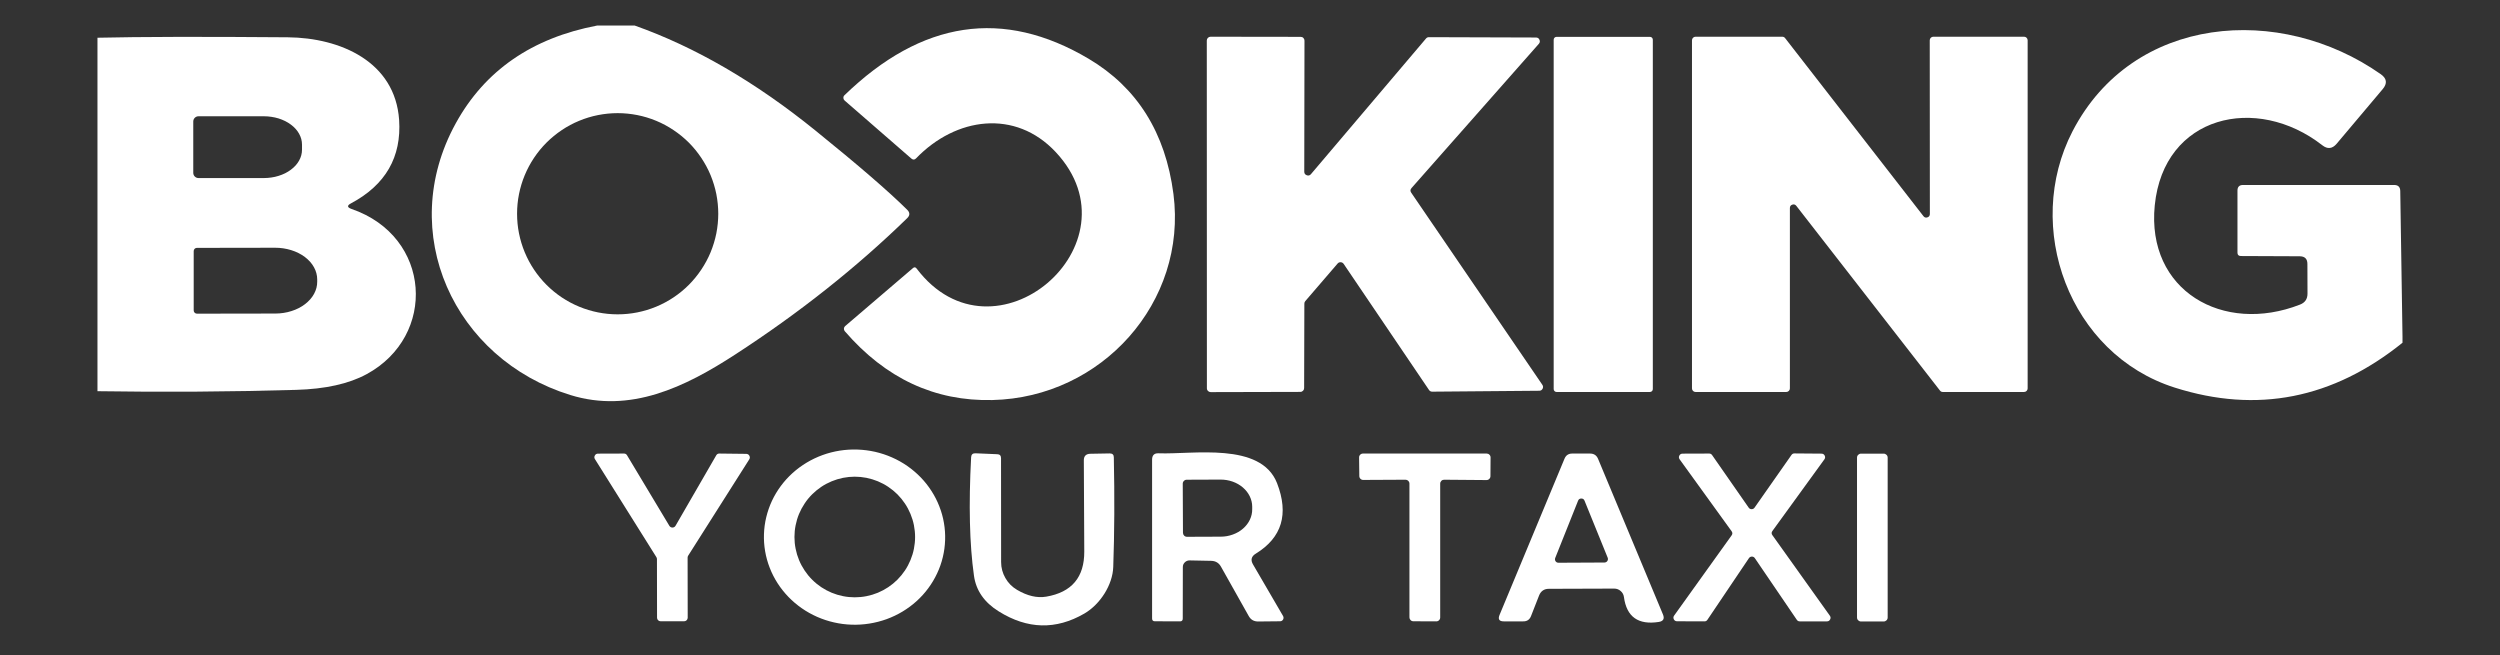
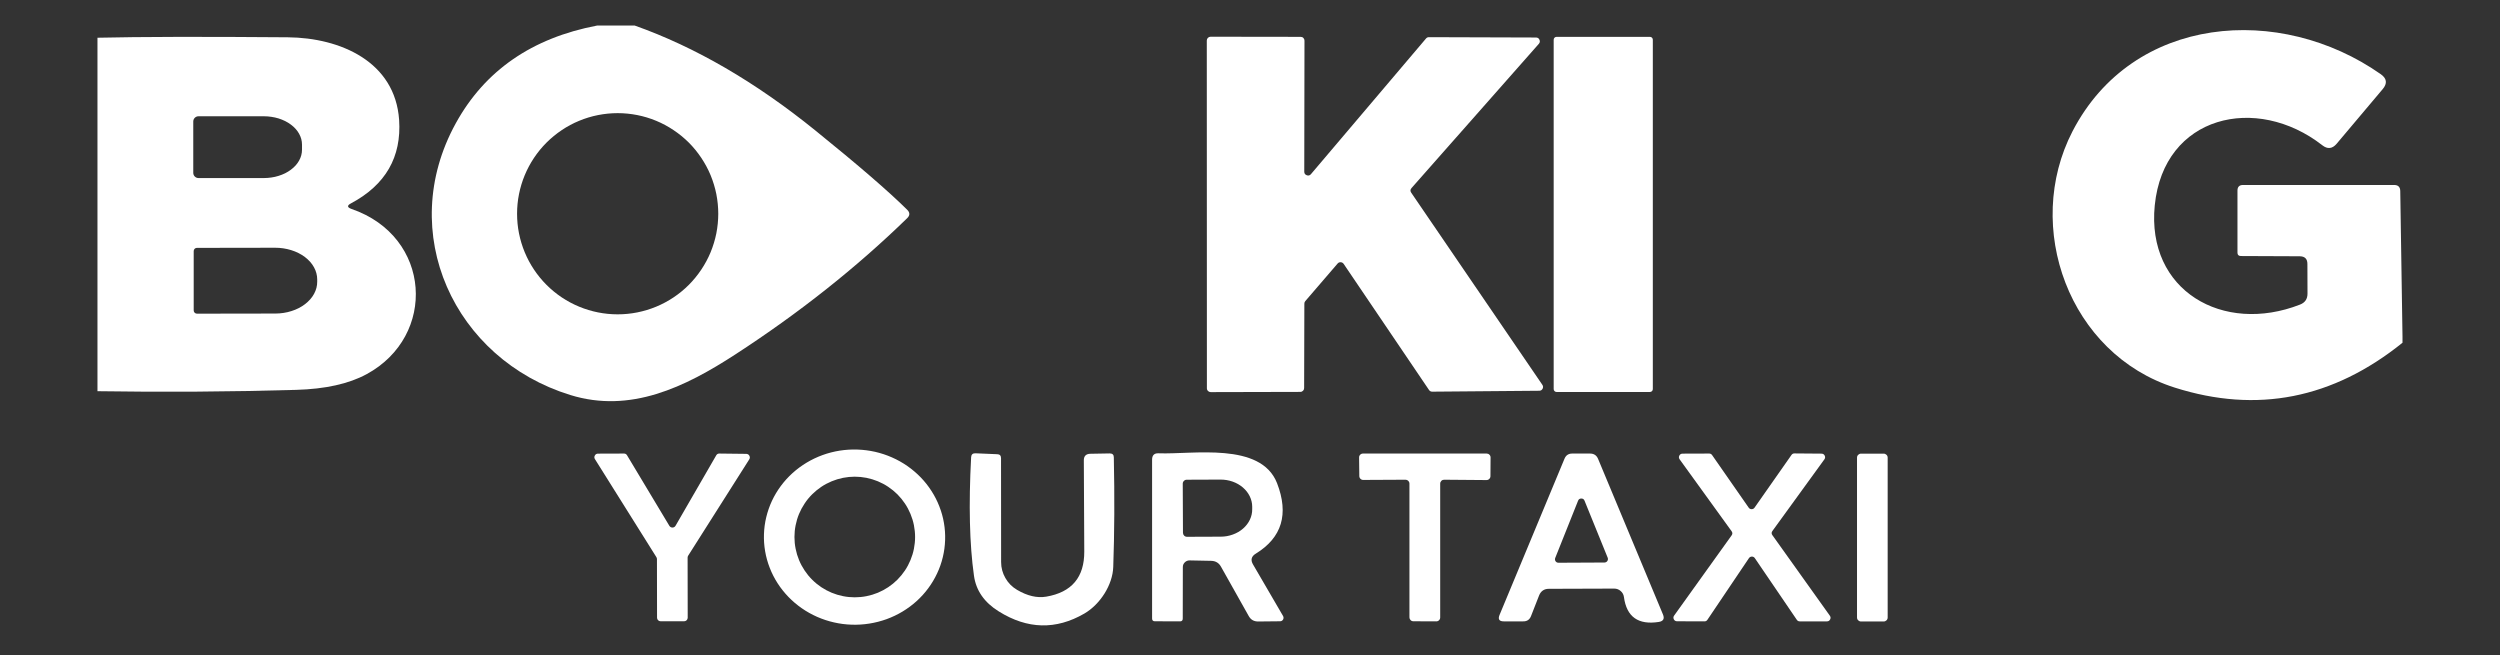
<svg xmlns="http://www.w3.org/2000/svg" width="412" zoomAndPan="magnify" viewBox="0 0 309 81" height="108" preserveAspectRatio="xMidYMid meet" version="1.0">
  <rect x="0" y="0" width="309" height="81" fill="#333333" stroke="none" />
  <defs>
    <clipPath id="8f1ac63e91">
      <path d="M 53 3.156 L 113 3.156 L 113 50 L 53 50 Z M 53 3.156 " clip-rule="nonzero" />
    </clipPath>
    <clipPath id="40c14b48ef">
      <path d="M 104 3.156 L 146 3.156 L 146 50 L 104 50 Z M 104 3.156 " clip-rule="nonzero" />
    </clipPath>
    <clipPath id="e3dff3ac71">
      <path d="M 253 3.156 L 297 3.156 L 297 50 L 253 50 Z M 253 3.156 " clip-rule="nonzero" />
    </clipPath>
    <clipPath id="be48da5874">
      <path d="M 12.039 4 L 52 4 L 52 49 L 12.039 49 Z M 12.039 4 " clip-rule="nonzero" />
    </clipPath>
  </defs>
  <g clip-path="url(#8f1ac63e91)">
    <path fill="#ffffff" d="M 73.812 3.156 L 78.445 3.156 C 85.914 5.801 93.359 10.125 100.781 16.129 C 106.074 20.406 109.859 23.676 112.137 25.934 C 112.484 26.285 112.48 26.629 112.121 26.973 C 105.863 33.066 98.785 38.676 90.891 43.805 C 84.656 47.855 77.918 51.121 70.492 48.824 C 56.109 44.383 48.902 28.742 56.332 15.242 C 59.918 8.727 65.746 4.695 73.812 3.156 Z M 88.777 26.418 C 88.777 25.602 88.695 24.793 88.539 23.992 C 88.379 23.191 88.141 22.414 87.832 21.66 C 87.52 20.906 87.133 20.191 86.68 19.512 C 86.227 18.832 85.711 18.203 85.137 17.625 C 84.559 17.051 83.93 16.535 83.25 16.082 C 82.57 15.625 81.855 15.242 81.102 14.93 C 80.348 14.617 79.57 14.383 78.77 14.223 C 77.969 14.066 77.16 13.984 76.344 13.984 C 75.527 13.984 74.719 14.066 73.918 14.223 C 73.117 14.383 72.34 14.617 71.586 14.93 C 70.832 15.242 70.113 15.625 69.434 16.082 C 68.758 16.535 68.129 17.051 67.551 17.625 C 66.973 18.203 66.457 18.832 66.004 19.512 C 65.551 20.191 65.168 20.906 64.855 21.66 C 64.543 22.414 64.309 23.191 64.148 23.992 C 63.988 24.793 63.91 25.602 63.91 26.418 C 63.91 27.234 63.988 28.043 64.148 28.844 C 64.309 29.645 64.543 30.422 64.855 31.176 C 65.168 31.93 65.551 32.648 66.004 33.324 C 66.457 34.004 66.973 34.633 67.551 35.211 C 68.129 35.789 68.758 36.305 69.434 36.758 C 70.113 37.211 70.832 37.594 71.586 37.906 C 72.34 38.219 73.117 38.453 73.918 38.613 C 74.719 38.773 75.527 38.852 76.344 38.852 C 77.16 38.852 77.969 38.773 78.77 38.613 C 79.57 38.453 80.348 38.219 81.102 37.906 C 81.855 37.594 82.57 37.211 83.25 36.758 C 83.93 36.305 84.559 35.789 85.137 35.211 C 85.711 34.633 86.227 34.004 86.68 33.324 C 87.133 32.648 87.52 31.93 87.832 31.176 C 88.141 30.422 88.379 29.645 88.539 28.844 C 88.695 28.043 88.777 27.234 88.777 26.418 Z M 88.777 26.418 " fill-opacity="1" fill-rule="nonzero" />
  </g>
  <g clip-path="url(#40c14b48ef)">
-     <path fill="#ffffff" d="M 130.488 18.797 C 125.496 13.461 118.152 14.469 113.227 19.574 C 113.043 19.766 112.852 19.773 112.648 19.602 L 104.391 12.422 C 104.297 12.336 104.246 12.23 104.238 12.105 C 104.234 11.98 104.273 11.875 104.363 11.785 C 113.934 2.512 123.996 1.004 134.555 7.262 C 140.559 10.824 144.051 16.395 145.039 23.984 C 146.766 37.344 136.188 49.141 122.66 49.445 C 115.543 49.613 109.461 46.777 104.418 40.941 C 104.336 40.844 104.301 40.734 104.309 40.609 C 104.316 40.484 104.367 40.383 104.461 40.305 L 112.855 33.125 C 113.012 32.996 113.156 33.016 113.285 33.18 C 122.828 45.824 141.125 30.168 130.488 18.797 Z M 130.488 18.797 " fill-opacity="1" fill-rule="nonzero" />
-   </g>
+     </g>
  <g clip-path="url(#e3dff3ac71)">
    <path fill="#ffffff" d="M 296.949 41.617 L 296.949 42.363 C 288.348 49.289 278.965 51.137 268.805 47.91 C 255.723 43.762 250.051 28.051 256.164 16.227 C 263.633 1.801 281.82 0.43 294.266 9.172 C 295.016 9.699 295.094 10.312 294.504 11.012 L 288.805 17.773 C 288.27 18.402 287.68 18.461 287.035 17.953 C 278.902 11.605 267.438 14.234 266.328 25.383 C 265.277 35.918 274.766 41.367 284.281 37.648 C 284.898 37.41 285.207 36.957 285.207 36.293 L 285.195 32.629 C 285.195 31.992 284.875 31.676 284.238 31.676 L 276.965 31.645 C 276.688 31.637 276.551 31.5 276.551 31.23 L 276.551 23.555 C 276.551 23.094 276.781 22.863 277.242 22.863 L 295.914 22.863 C 296.41 22.863 296.664 23.113 296.672 23.609 Z M 296.949 41.617 " fill-opacity="1" fill-rule="nonzero" />
  </g>
  <g clip-path="url(#be48da5874)">
    <path fill="#ffffff" d="M 12.047 48.352 L 12.047 4.664 C 17.254 4.543 25.094 4.523 35.559 4.609 C 42.098 4.664 48.836 7.637 49.332 14.816 C 49.637 19.414 47.656 22.855 43.387 25.133 C 42.879 25.398 42.898 25.629 43.441 25.824 C 53.371 29.238 54.02 41.535 45.309 46.25 C 43.113 47.441 40.211 48.086 36.594 48.188 C 28.406 48.426 20.223 48.48 12.047 48.352 Z M 23.887 15.023 L 23.887 21.355 C 23.887 21.535 23.949 21.688 24.074 21.816 C 24.203 21.941 24.355 22.008 24.535 22.008 L 32.625 22.008 C 32.934 22.008 33.238 21.984 33.543 21.938 C 33.848 21.895 34.141 21.828 34.426 21.738 C 34.711 21.652 34.98 21.543 35.238 21.418 C 35.496 21.289 35.73 21.145 35.949 20.98 C 36.168 20.82 36.363 20.641 36.535 20.453 C 36.707 20.262 36.852 20.059 36.969 19.848 C 37.09 19.633 37.176 19.414 37.238 19.191 C 37.297 18.965 37.328 18.738 37.328 18.508 L 37.328 17.871 C 37.328 17.641 37.297 17.414 37.238 17.188 C 37.176 16.965 37.09 16.746 36.969 16.531 C 36.852 16.32 36.707 16.117 36.535 15.926 C 36.363 15.734 36.168 15.559 35.949 15.398 C 35.73 15.234 35.496 15.09 35.238 14.961 C 34.98 14.836 34.711 14.727 34.426 14.637 C 34.141 14.551 33.848 14.484 33.543 14.441 C 33.238 14.395 32.934 14.371 32.625 14.371 L 24.535 14.371 C 24.355 14.371 24.203 14.438 24.074 14.562 C 23.949 14.691 23.887 14.844 23.887 15.023 Z M 23.941 31.039 L 23.941 38.367 C 23.941 38.48 23.98 38.578 24.062 38.656 C 24.145 38.734 24.242 38.773 24.355 38.77 L 34.035 38.754 C 34.375 38.754 34.715 38.727 35.047 38.676 C 35.383 38.625 35.707 38.551 36.02 38.449 C 36.336 38.352 36.633 38.23 36.914 38.086 C 37.199 37.941 37.461 37.777 37.699 37.594 C 37.938 37.41 38.152 37.211 38.344 36.996 C 38.531 36.781 38.691 36.555 38.82 36.316 C 38.949 36.078 39.047 35.832 39.113 35.578 C 39.176 35.328 39.211 35.07 39.207 34.812 L 39.207 34.535 C 39.207 34.277 39.172 34.023 39.105 33.77 C 39.039 33.52 38.941 33.273 38.809 33.035 C 38.68 32.797 38.516 32.57 38.328 32.355 C 38.137 32.145 37.922 31.945 37.68 31.762 C 37.438 31.582 37.176 31.418 36.891 31.277 C 36.609 31.133 36.309 31.016 35.996 30.918 C 35.68 30.82 35.355 30.746 35.02 30.695 C 34.688 30.645 34.348 30.621 34.008 30.621 L 24.328 30.637 C 24.219 30.641 24.129 30.68 24.051 30.758 C 23.977 30.836 23.941 30.93 23.941 31.039 Z M 23.941 31.039 " fill-opacity="1" fill-rule="nonzero" />
  </g>
  <path fill="#ffffff" d="M 162.035 21.523 L 176.254 4.762 C 176.348 4.648 176.469 4.594 176.613 4.594 L 189.863 4.637 C 190.059 4.641 190.199 4.734 190.277 4.914 C 190.359 5.094 190.336 5.258 190.207 5.41 L 174.469 23.238 C 174.301 23.422 174.289 23.613 174.426 23.816 L 190.637 47.566 C 190.742 47.719 190.75 47.883 190.664 48.047 C 190.574 48.215 190.438 48.297 190.25 48.297 L 177.016 48.41 C 176.848 48.406 176.719 48.34 176.625 48.199 L 166.074 32.613 C 166.031 32.555 165.98 32.504 165.918 32.469 C 165.852 32.434 165.785 32.414 165.711 32.41 C 165.637 32.406 165.566 32.418 165.5 32.445 C 165.434 32.477 165.375 32.516 165.328 32.574 L 161.332 37.219 C 161.254 37.312 161.215 37.418 161.219 37.539 L 161.191 47.965 C 161.191 48.098 161.145 48.207 161.055 48.297 C 160.961 48.391 160.852 48.438 160.723 48.438 L 149.645 48.465 C 149.516 48.465 149.402 48.418 149.312 48.328 C 149.219 48.234 149.172 48.125 149.172 47.992 L 149.16 5.008 C 149.16 4.879 149.207 4.77 149.297 4.676 C 149.391 4.586 149.5 4.539 149.629 4.539 L 160.762 4.555 C 160.895 4.555 161.004 4.598 161.098 4.691 C 161.188 4.781 161.234 4.895 161.234 5.023 L 161.207 21.219 C 161.207 21.438 161.309 21.586 161.516 21.66 C 161.719 21.738 161.895 21.691 162.035 21.523 Z M 162.035 21.523 " fill-opacity="1" fill-rule="nonzero" />
  <path fill="#ffffff" d="M 192.395 4.555 L 203.926 4.555 C 204.027 4.555 204.113 4.586 204.184 4.656 C 204.254 4.727 204.289 4.812 204.289 4.914 L 204.289 48.09 C 204.289 48.191 204.254 48.273 204.184 48.344 C 204.113 48.414 204.027 48.449 203.926 48.449 L 192.395 48.449 C 192.293 48.449 192.211 48.414 192.141 48.344 C 192.07 48.273 192.035 48.191 192.035 48.09 L 192.035 4.914 C 192.035 4.812 192.07 4.727 192.141 4.656 C 192.211 4.586 192.293 4.555 192.395 4.555 Z M 192.395 4.555 " fill-opacity="1" fill-rule="nonzero" />
-   <path fill="#ffffff" d="M 238.531 26.461 L 238.516 4.98 C 238.516 4.859 238.559 4.754 238.648 4.668 C 238.734 4.582 238.836 4.539 238.961 4.539 L 250.176 4.539 C 250.297 4.539 250.402 4.582 250.488 4.668 C 250.574 4.754 250.617 4.859 250.617 4.98 L 250.617 48.008 C 250.617 48.129 250.574 48.234 250.488 48.32 C 250.402 48.406 250.297 48.449 250.176 48.449 L 240.148 48.449 C 240 48.453 239.883 48.398 239.789 48.285 L 222.02 25.438 C 221.891 25.277 221.727 25.227 221.531 25.293 C 221.336 25.359 221.234 25.492 221.23 25.699 L 221.23 48.008 C 221.23 48.129 221.188 48.234 221.098 48.32 C 221.012 48.406 220.91 48.449 220.785 48.449 L 209.57 48.449 C 209.449 48.449 209.344 48.406 209.258 48.32 C 209.172 48.234 209.129 48.129 209.129 48.008 L 209.129 4.98 C 209.129 4.859 209.172 4.754 209.258 4.668 C 209.344 4.582 209.449 4.539 209.57 4.539 L 220.273 4.539 C 220.422 4.535 220.543 4.59 220.633 4.703 L 237.742 26.723 C 237.871 26.883 238.031 26.934 238.23 26.867 C 238.426 26.801 238.523 26.664 238.531 26.461 Z M 238.531 26.461 " fill-opacity="1" fill-rule="nonzero" />
  <path fill="#ffffff" d="M 116.816 66.758 C 116.793 67.469 116.699 68.172 116.531 68.863 C 116.367 69.555 116.133 70.227 115.828 70.871 C 115.523 71.52 115.16 72.133 114.73 72.711 C 114.305 73.289 113.82 73.82 113.285 74.305 C 112.75 74.789 112.168 75.219 111.543 75.594 C 110.918 75.969 110.262 76.281 109.574 76.531 C 108.887 76.777 108.18 76.961 107.453 77.074 C 106.727 77.191 105.996 77.234 105.262 77.211 C 104.527 77.188 103.801 77.094 103.086 76.93 C 102.367 76.77 101.676 76.539 101.004 76.246 C 100.336 75.949 99.699 75.598 99.102 75.18 C 98.504 74.766 97.953 74.297 97.449 73.777 C 96.949 73.258 96.5 72.695 96.113 72.094 C 95.723 71.488 95.398 70.852 95.141 70.188 C 94.879 69.52 94.691 68.836 94.57 68.137 C 94.449 67.434 94.402 66.727 94.426 66.016 C 94.449 65.305 94.543 64.605 94.711 63.914 C 94.879 63.219 95.113 62.551 95.414 61.902 C 95.719 61.254 96.082 60.645 96.512 60.066 C 96.941 59.488 97.422 58.957 97.957 58.473 C 98.496 57.988 99.074 57.559 99.699 57.184 C 100.324 56.809 100.98 56.496 101.668 56.246 C 102.355 55.996 103.062 55.816 103.789 55.699 C 104.516 55.586 105.246 55.539 105.98 55.566 C 106.715 55.59 107.441 55.684 108.16 55.844 C 108.875 56.008 109.566 56.234 110.238 56.531 C 110.91 56.824 111.543 57.18 112.141 57.594 C 112.738 58.012 113.289 58.477 113.793 58.996 C 114.297 59.516 114.742 60.078 115.129 60.684 C 115.52 61.289 115.844 61.922 116.102 62.59 C 116.363 63.254 116.555 63.938 116.672 64.641 C 116.793 65.344 116.84 66.047 116.816 66.758 Z M 113.105 66.375 C 113.105 65.883 113.055 65.398 112.961 64.918 C 112.867 64.441 112.723 63.973 112.535 63.52 C 112.348 63.07 112.121 62.641 111.848 62.234 C 111.574 61.824 111.266 61.449 110.922 61.102 C 110.574 60.758 110.199 60.449 109.789 60.176 C 109.383 59.902 108.953 59.676 108.504 59.488 C 108.051 59.301 107.582 59.16 107.105 59.062 C 106.625 58.969 106.141 58.918 105.648 58.918 C 105.16 58.918 104.676 58.969 104.195 59.062 C 103.715 59.16 103.25 59.301 102.797 59.488 C 102.344 59.676 101.914 59.902 101.508 60.176 C 101.102 60.449 100.723 60.758 100.379 61.102 C 100.031 61.449 99.723 61.824 99.453 62.234 C 99.18 62.641 98.949 63.07 98.762 63.52 C 98.574 63.973 98.434 64.441 98.34 64.918 C 98.242 65.398 98.195 65.883 98.195 66.375 C 98.195 66.863 98.242 67.348 98.34 67.828 C 98.434 68.309 98.574 68.773 98.762 69.227 C 98.949 69.68 99.18 70.109 99.453 70.516 C 99.723 70.922 100.031 71.301 100.379 71.645 C 100.723 71.992 101.102 72.301 101.508 72.574 C 101.914 72.844 102.344 73.074 102.797 73.262 C 103.25 73.449 103.715 73.59 104.195 73.684 C 104.676 73.781 105.16 73.828 105.648 73.828 C 106.141 73.828 106.625 73.781 107.105 73.684 C 107.582 73.59 108.051 73.449 108.504 73.262 C 108.953 73.074 109.383 72.844 109.789 72.574 C 110.199 72.301 110.574 71.992 110.922 71.645 C 111.266 71.301 111.574 70.922 111.848 70.516 C 112.121 70.109 112.348 69.68 112.535 69.227 C 112.723 68.773 112.867 68.309 112.961 67.828 C 113.055 67.348 113.105 66.863 113.105 66.375 Z M 113.105 66.375 " fill-opacity="1" fill-rule="nonzero" />
  <path fill="#ffffff" d="M 83.492 64.992 L 88.527 56.277 C 88.613 56.129 88.742 56.055 88.914 56.059 L 92.246 56.098 C 92.418 56.105 92.543 56.184 92.625 56.332 C 92.703 56.484 92.699 56.633 92.609 56.777 L 85.055 68.684 C 85.012 68.754 84.988 68.832 84.988 68.918 L 85 76.348 C 85 76.469 84.957 76.574 84.871 76.66 C 84.785 76.746 84.68 76.789 84.559 76.789 L 81.652 76.789 C 81.531 76.789 81.426 76.746 81.34 76.66 C 81.254 76.574 81.211 76.469 81.211 76.348 L 81.199 69.098 C 81.195 69.016 81.176 68.934 81.129 68.863 L 73.535 56.75 C 73.441 56.602 73.438 56.453 73.523 56.301 C 73.605 56.148 73.734 56.07 73.91 56.07 L 77.133 56.059 C 77.297 56.059 77.422 56.133 77.504 56.277 L 82.734 64.992 C 82.773 65.059 82.828 65.109 82.895 65.148 C 82.961 65.188 83.035 65.207 83.113 65.207 C 83.191 65.207 83.266 65.188 83.332 65.148 C 83.398 65.109 83.453 65.059 83.492 64.992 Z M 83.492 64.992 " fill-opacity="1" fill-rule="nonzero" />
  <path fill="#ffffff" d="M 125.703 72.902 C 126.977 73.656 128.18 73.938 129.312 73.746 C 132.465 73.211 134.035 71.348 134.016 68.16 L 133.961 56.93 C 133.949 56.375 134.223 56.094 134.777 56.086 L 137.168 56.043 C 137.5 56.043 137.668 56.203 137.668 56.527 C 137.77 61.375 137.746 65.891 137.598 70.066 C 137.527 72.293 135.98 74.699 134.027 75.836 C 130.516 77.871 126.988 77.785 123.449 75.57 C 121.652 74.457 120.629 72.977 120.379 71.133 C 119.836 67.277 119.719 62.406 120.031 56.512 C 120.051 56.172 120.23 56.012 120.574 56.027 L 123.254 56.141 C 123.57 56.148 123.727 56.309 123.727 56.625 L 123.738 69.473 C 123.738 70.176 123.914 70.832 124.266 71.445 C 124.613 72.059 125.094 72.543 125.703 72.902 Z M 125.703 72.902 " fill-opacity="1" fill-rule="nonzero" />
  <path fill="#ffffff" d="M 146.199 70.082 L 146.188 76.457 C 146.188 76.688 146.074 76.801 145.855 76.801 L 142.727 76.789 C 142.508 76.789 142.398 76.672 142.398 76.441 L 142.398 56.816 C 142.398 56.266 142.668 56 143.211 56.027 C 147.391 56.195 155.84 54.578 157.844 59.723 C 159.32 63.539 158.449 66.438 155.23 68.422 C 154.66 68.762 154.543 69.219 154.887 69.789 L 158.594 76.152 C 158.629 76.219 158.645 76.289 158.645 76.363 C 158.645 76.438 158.625 76.508 158.59 76.57 C 158.555 76.637 158.504 76.688 158.441 76.727 C 158.375 76.766 158.309 76.785 158.23 76.789 L 155.523 76.816 C 154.996 76.824 154.605 76.605 154.348 76.152 L 150.902 70.023 C 150.645 69.574 150.254 69.34 149.727 69.32 L 147.043 69.266 C 146.812 69.262 146.613 69.34 146.449 69.5 C 146.281 69.66 146.199 69.852 146.199 70.082 Z M 146.188 59.805 L 146.215 65.863 C 146.219 65.996 146.27 66.113 146.363 66.207 C 146.461 66.301 146.578 66.348 146.711 66.348 L 150.887 66.332 C 151.406 66.332 151.906 66.242 152.383 66.066 C 152.859 65.895 153.281 65.648 153.648 65.328 C 154.012 65.008 154.293 64.641 154.488 64.227 C 154.684 63.812 154.777 63.379 154.773 62.93 L 154.773 62.625 C 154.77 62.18 154.668 61.75 154.469 61.34 C 154.27 60.93 153.984 60.566 153.617 60.25 C 153.25 59.938 152.828 59.695 152.352 59.527 C 151.875 59.359 151.375 59.277 150.859 59.277 L 146.684 59.293 C 146.543 59.293 146.426 59.344 146.328 59.445 C 146.23 59.543 146.184 59.664 146.188 59.805 Z M 146.188 59.805 " fill-opacity="1" fill-rule="nonzero" />
  <path fill="#ffffff" d="M 178.008 59.777 L 178.008 76.316 C 178.008 76.453 177.961 76.566 177.867 76.66 C 177.773 76.754 177.66 76.801 177.527 76.801 L 174.691 76.789 C 174.559 76.789 174.441 76.742 174.348 76.648 C 174.254 76.551 174.207 76.438 174.207 76.305 L 174.207 59.777 C 174.207 59.645 174.16 59.531 174.066 59.434 C 173.969 59.34 173.855 59.293 173.723 59.293 L 168.508 59.32 C 168.371 59.324 168.254 59.277 168.156 59.184 C 168.059 59.09 168.012 58.973 168.012 58.836 L 167.984 56.555 C 167.98 56.418 168.023 56.301 168.121 56.203 C 168.215 56.105 168.332 56.059 168.465 56.059 L 183.75 56.059 C 183.883 56.059 183.996 56.105 184.09 56.199 C 184.188 56.293 184.234 56.406 184.234 56.539 L 184.219 58.852 C 184.219 58.984 184.172 59.098 184.078 59.191 C 183.984 59.289 183.867 59.336 183.734 59.336 L 178.492 59.293 C 178.359 59.293 178.246 59.34 178.152 59.434 C 178.059 59.531 178.008 59.645 178.008 59.777 Z M 178.008 59.777 " fill-opacity="1" fill-rule="nonzero" />
  <path fill="#ffffff" d="M 199.516 72.75 L 191.438 72.777 C 190.859 72.777 190.457 73.051 190.234 73.594 L 189.238 76.137 C 189.066 76.59 188.738 76.812 188.258 76.801 L 185.863 76.801 C 185.305 76.801 185.129 76.539 185.34 76.016 L 193.375 56.691 C 193.551 56.27 193.867 56.059 194.328 56.059 L 196.527 56.059 C 197.008 56.059 197.34 56.277 197.523 56.719 L 205.547 75.957 C 205.758 76.477 205.586 76.777 205.035 76.871 C 202.488 77.27 201.051 76.246 200.719 73.801 C 200.68 73.5 200.547 73.25 200.316 73.051 C 200.09 72.852 199.82 72.75 199.516 72.75 Z M 192.227 68.961 C 192.199 69.027 192.188 69.098 192.195 69.168 C 192.203 69.242 192.227 69.305 192.266 69.367 C 192.309 69.426 192.359 69.473 192.422 69.508 C 192.488 69.539 192.555 69.555 192.629 69.555 L 198.328 69.527 C 198.395 69.523 198.461 69.508 198.52 69.473 C 198.582 69.441 198.633 69.395 198.668 69.336 C 198.707 69.277 198.73 69.215 198.738 69.148 C 198.746 69.078 198.738 69.012 198.715 68.945 L 195.852 61.895 C 195.781 61.707 195.648 61.617 195.449 61.617 C 195.254 61.617 195.117 61.707 195.047 61.895 Z M 192.227 68.961 " fill-opacity="1" fill-rule="nonzero" />
  <path fill="#ffffff" d="M 216.168 68.988 L 211.035 76.609 C 210.945 76.742 210.82 76.805 210.664 76.801 L 207.273 76.789 C 207.098 76.785 206.969 76.707 206.887 76.551 C 206.809 76.395 206.816 76.242 206.914 76.098 L 214.023 66.18 C 214.152 66.004 214.152 65.832 214.023 65.656 L 207.605 56.777 C 207.5 56.629 207.484 56.473 207.566 56.312 C 207.652 56.148 207.785 56.07 207.965 56.07 L 211.242 56.059 C 211.402 56.055 211.527 56.117 211.617 56.25 L 216.141 62.75 C 216.18 62.809 216.234 62.855 216.297 62.887 C 216.359 62.918 216.43 62.934 216.5 62.934 C 216.57 62.934 216.637 62.918 216.703 62.887 C 216.766 62.855 216.816 62.809 216.859 62.75 L 221.422 56.238 C 221.512 56.105 221.637 56.039 221.797 56.043 L 225.145 56.07 C 225.32 56.074 225.449 56.152 225.531 56.309 C 225.609 56.465 225.602 56.617 225.504 56.762 L 219.07 65.629 C 218.941 65.801 218.941 65.977 219.07 66.152 L 226.168 76.098 C 226.273 76.242 226.289 76.398 226.203 76.562 C 226.121 76.723 225.988 76.805 225.809 76.801 L 222.461 76.801 C 222.301 76.805 222.176 76.742 222.086 76.609 L 216.898 68.988 C 216.859 68.926 216.805 68.879 216.742 68.844 C 216.676 68.812 216.605 68.793 216.535 68.793 C 216.461 68.793 216.391 68.812 216.328 68.844 C 216.262 68.879 216.207 68.926 216.168 68.988 Z M 216.168 68.988 " fill-opacity="1" fill-rule="nonzero" />
  <path fill="#ffffff" d="M 230.023 56.07 L 232.82 56.07 C 232.957 56.07 233.074 56.121 233.172 56.215 C 233.27 56.312 233.316 56.43 233.316 56.57 L 233.316 76.316 C 233.316 76.457 233.27 76.574 233.172 76.672 C 233.074 76.766 232.957 76.816 232.82 76.816 L 230.023 76.816 C 229.887 76.816 229.77 76.766 229.672 76.672 C 229.574 76.574 229.527 76.457 229.527 76.316 L 229.527 56.57 C 229.527 56.43 229.574 56.312 229.672 56.215 C 229.77 56.121 229.887 56.07 230.023 56.07 Z M 230.023 56.07 " fill-opacity="1" fill-rule="nonzero" />
</svg>